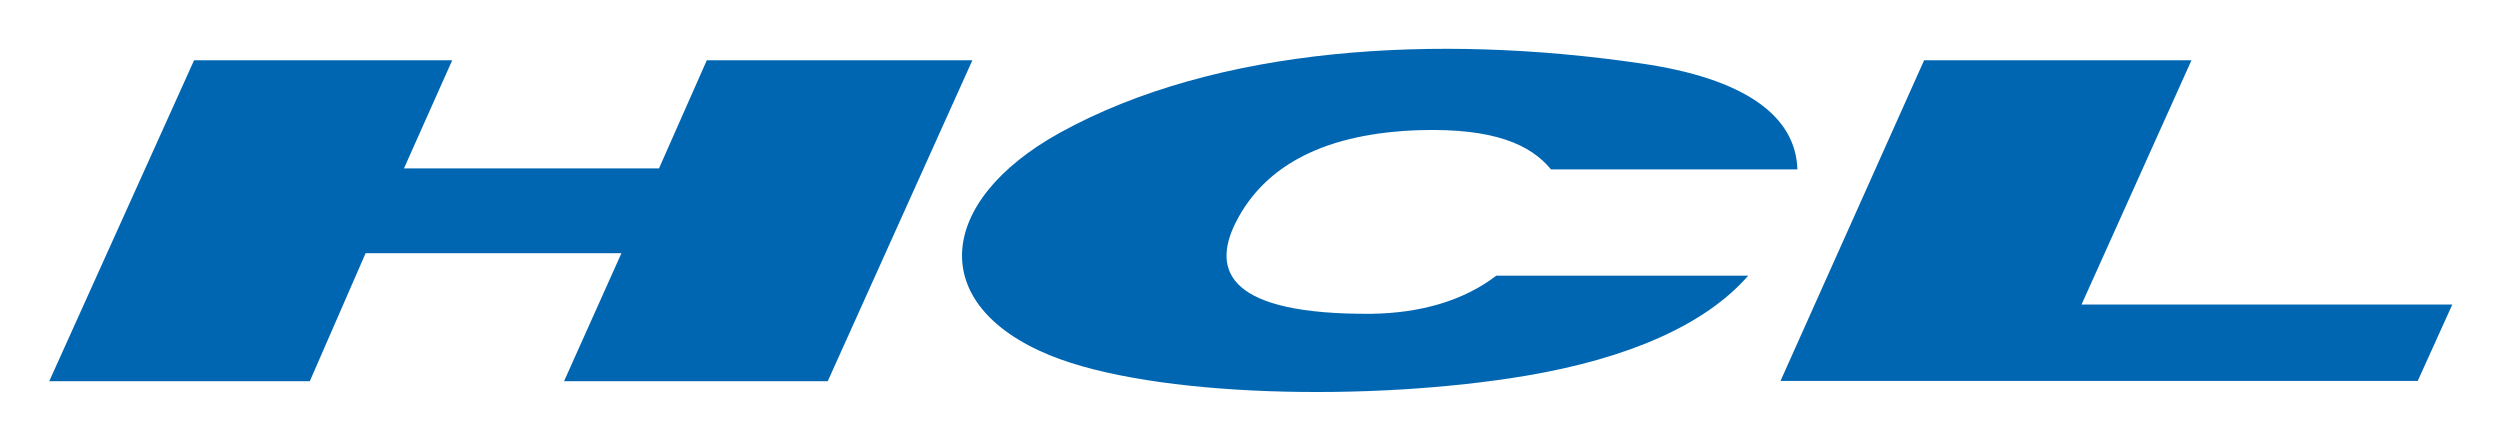
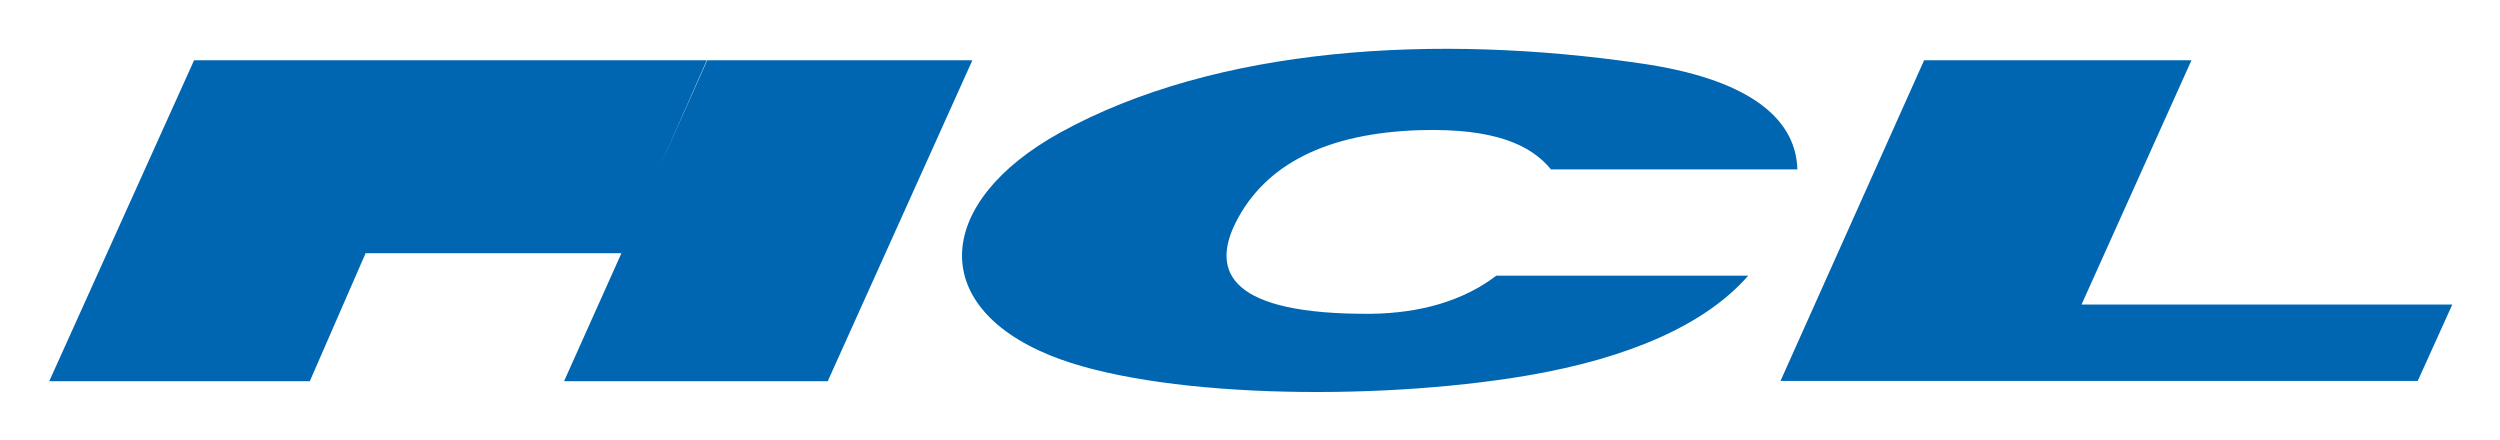
<svg xmlns="http://www.w3.org/2000/svg" role="img" viewBox="4.23 86.47 391.30 68.80">
  <title>HCL Technologies (KCSP) logo</title>
-   <path fill="#0066b2" fill-rule="evenodd" d="M11.937 146.134h40.784l8.735-20.033h40.04l-8.978 20.029h41.272l22.638-50.229H114.86l-7.483 16.924H67.459l7.552-16.924H34.609l-22.672 50.233zm235.06-33.145h38.56c-.243-8.448-8.369-14.278-24.553-16.601-31.893-4.673-66.382-2.685-90.933 10.886-19.349 10.75-20.792 26.901-1.533 34.798 16.218 6.629 50.322 7.309 74.683 3.184 15.8-2.689 27.892-7.897 34.645-15.643h-39.43c-5.132 3.926-11.832 5.865-19.576 5.971-22.149.155-25.09-6.558-21.21-14.3 4.578-9.076 14.216-14.009 28.921-14.446 11.536-.314 17.259 2.279 20.426 6.152M347.239 95.901l-17.208 38.238h58.032l-5.412 11.96h-99.74l22.482-50.198h41.846z" />
+   <path fill="#0066b2" fill-rule="evenodd" d="M11.937 146.134h40.784l8.735-20.033h40.04l-8.978 20.029h41.272l22.638-50.229H114.86l-7.483 16.924l7.552-16.924H34.609l-22.672 50.233zm235.06-33.145h38.56c-.243-8.448-8.369-14.278-24.553-16.601-31.893-4.673-66.382-2.685-90.933 10.886-19.349 10.75-20.792 26.901-1.533 34.798 16.218 6.629 50.322 7.309 74.683 3.184 15.8-2.689 27.892-7.897 34.645-15.643h-39.43c-5.132 3.926-11.832 5.865-19.576 5.971-22.149.155-25.09-6.558-21.21-14.3 4.578-9.076 14.216-14.009 28.921-14.446 11.536-.314 17.259 2.279 20.426 6.152M347.239 95.901l-17.208 38.238h58.032l-5.412 11.96h-99.74l22.482-50.198h41.846z" />
</svg>